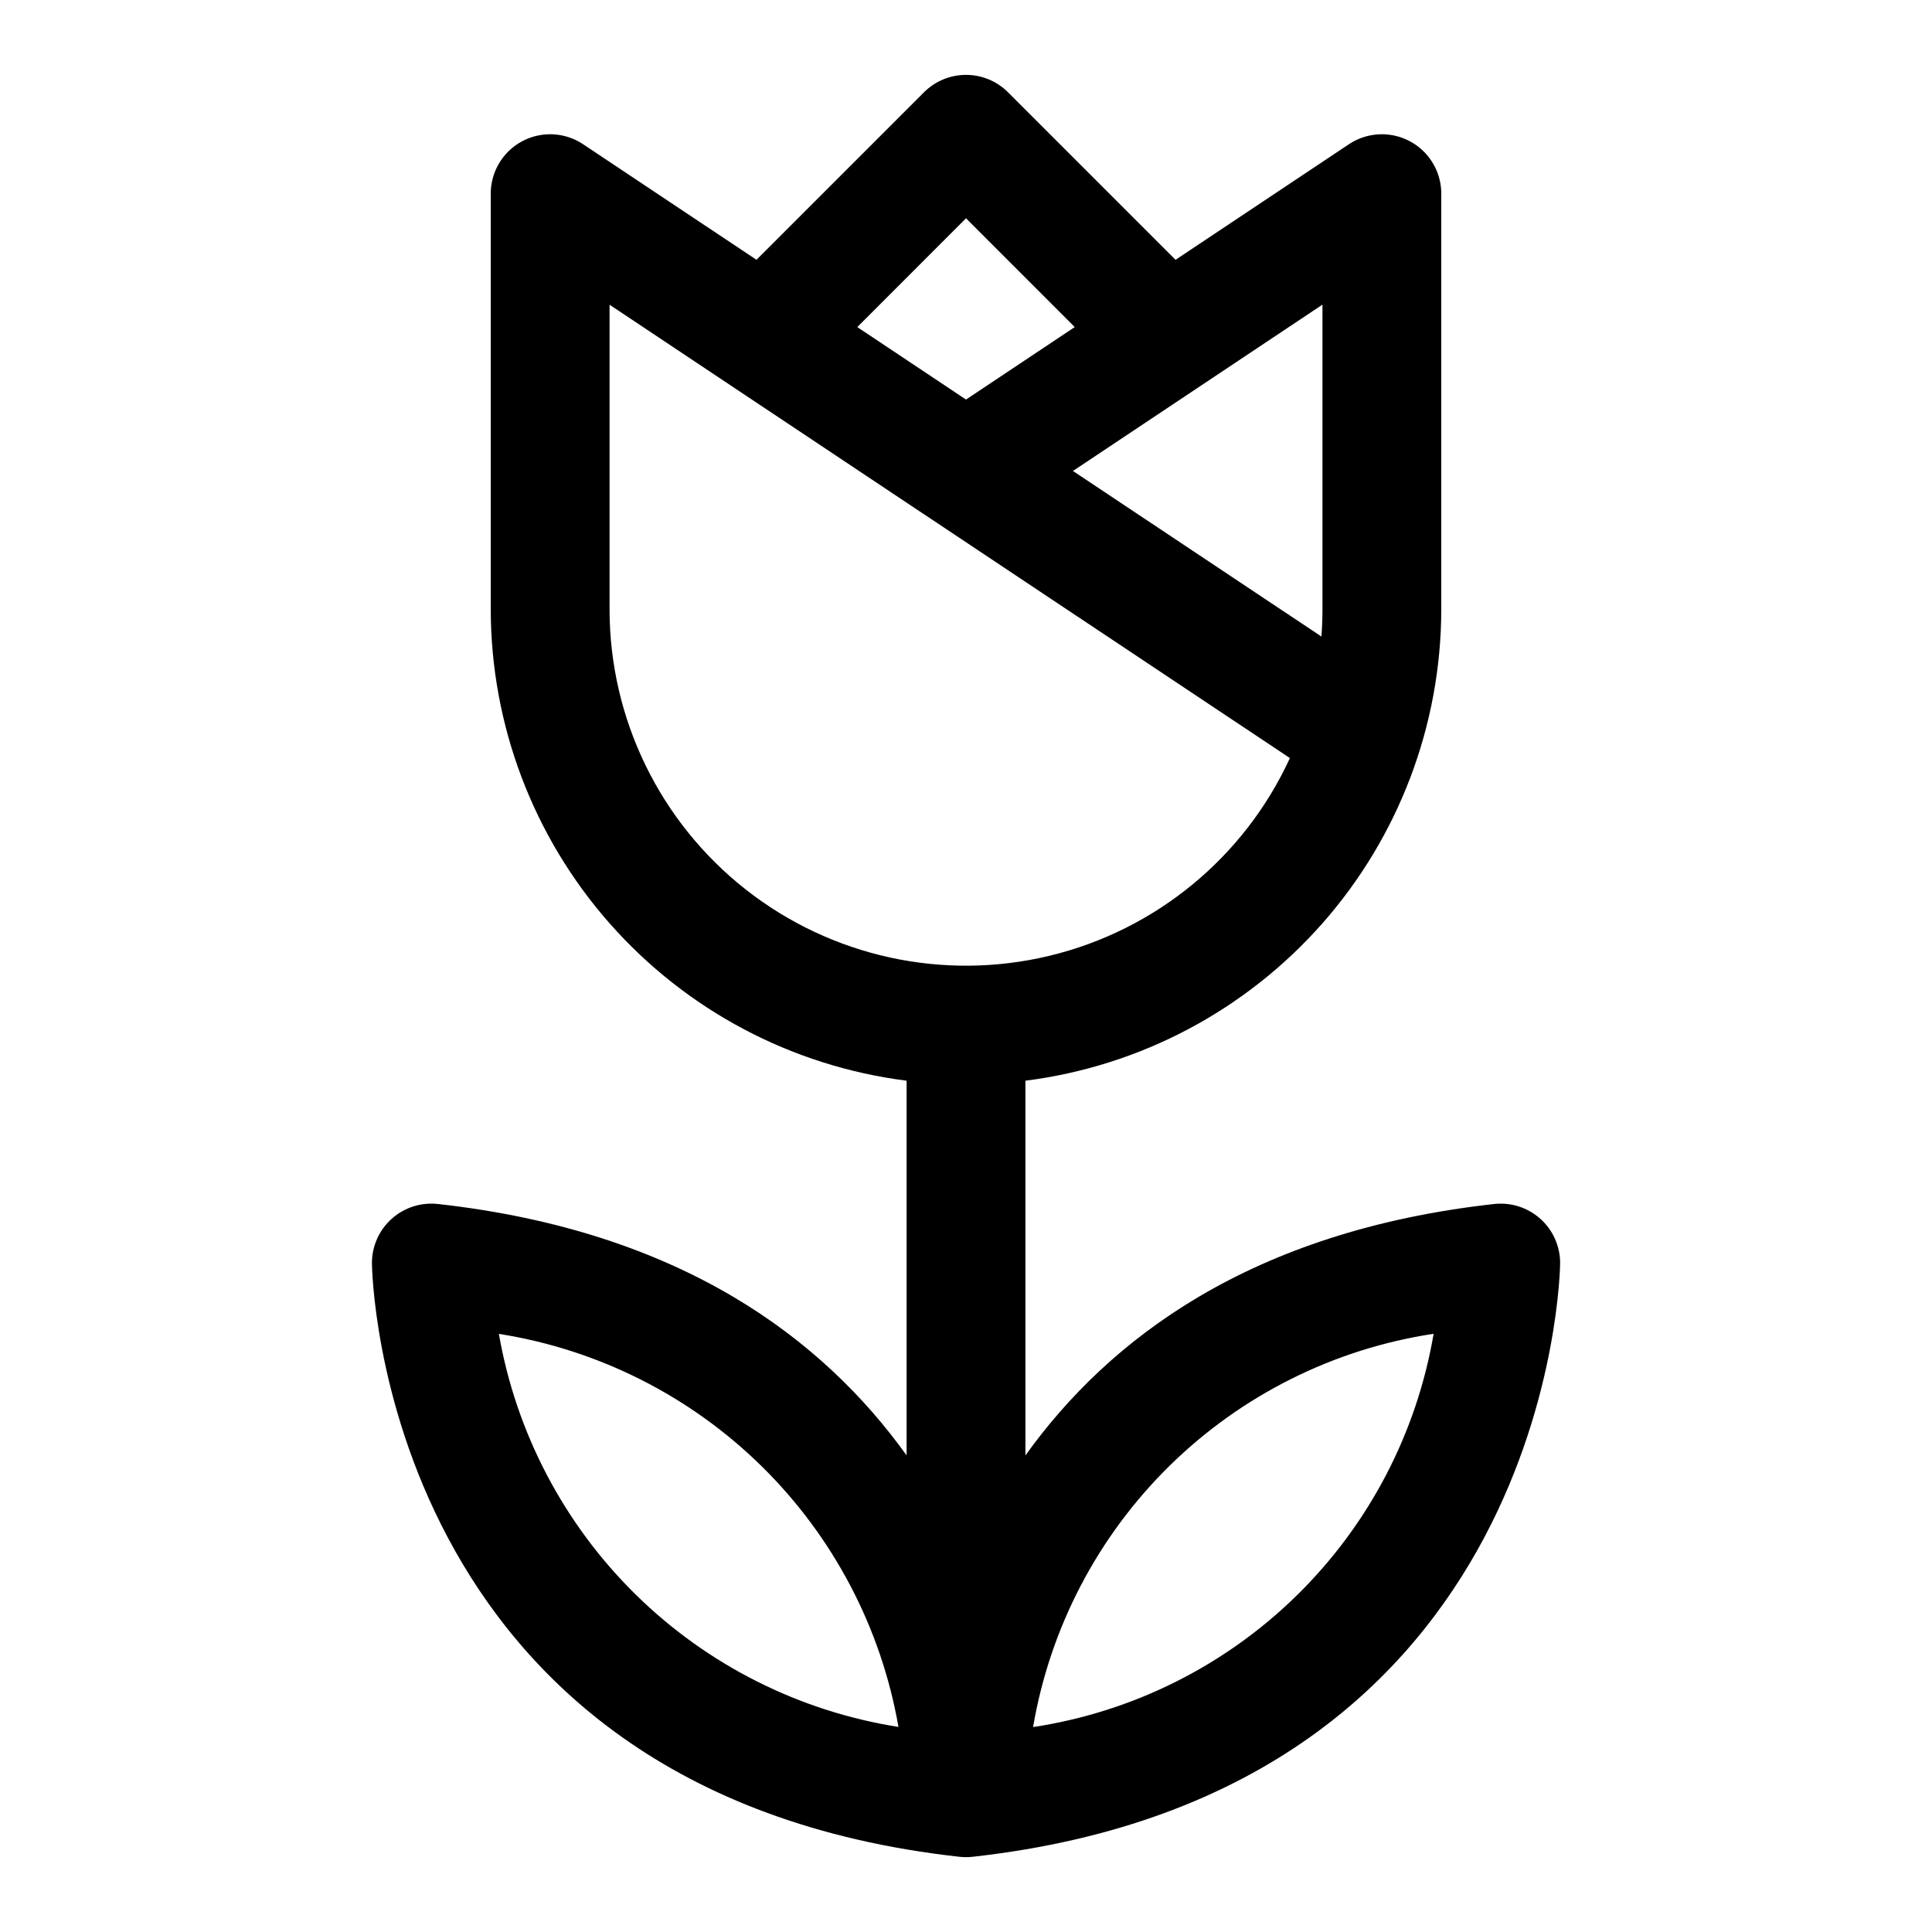
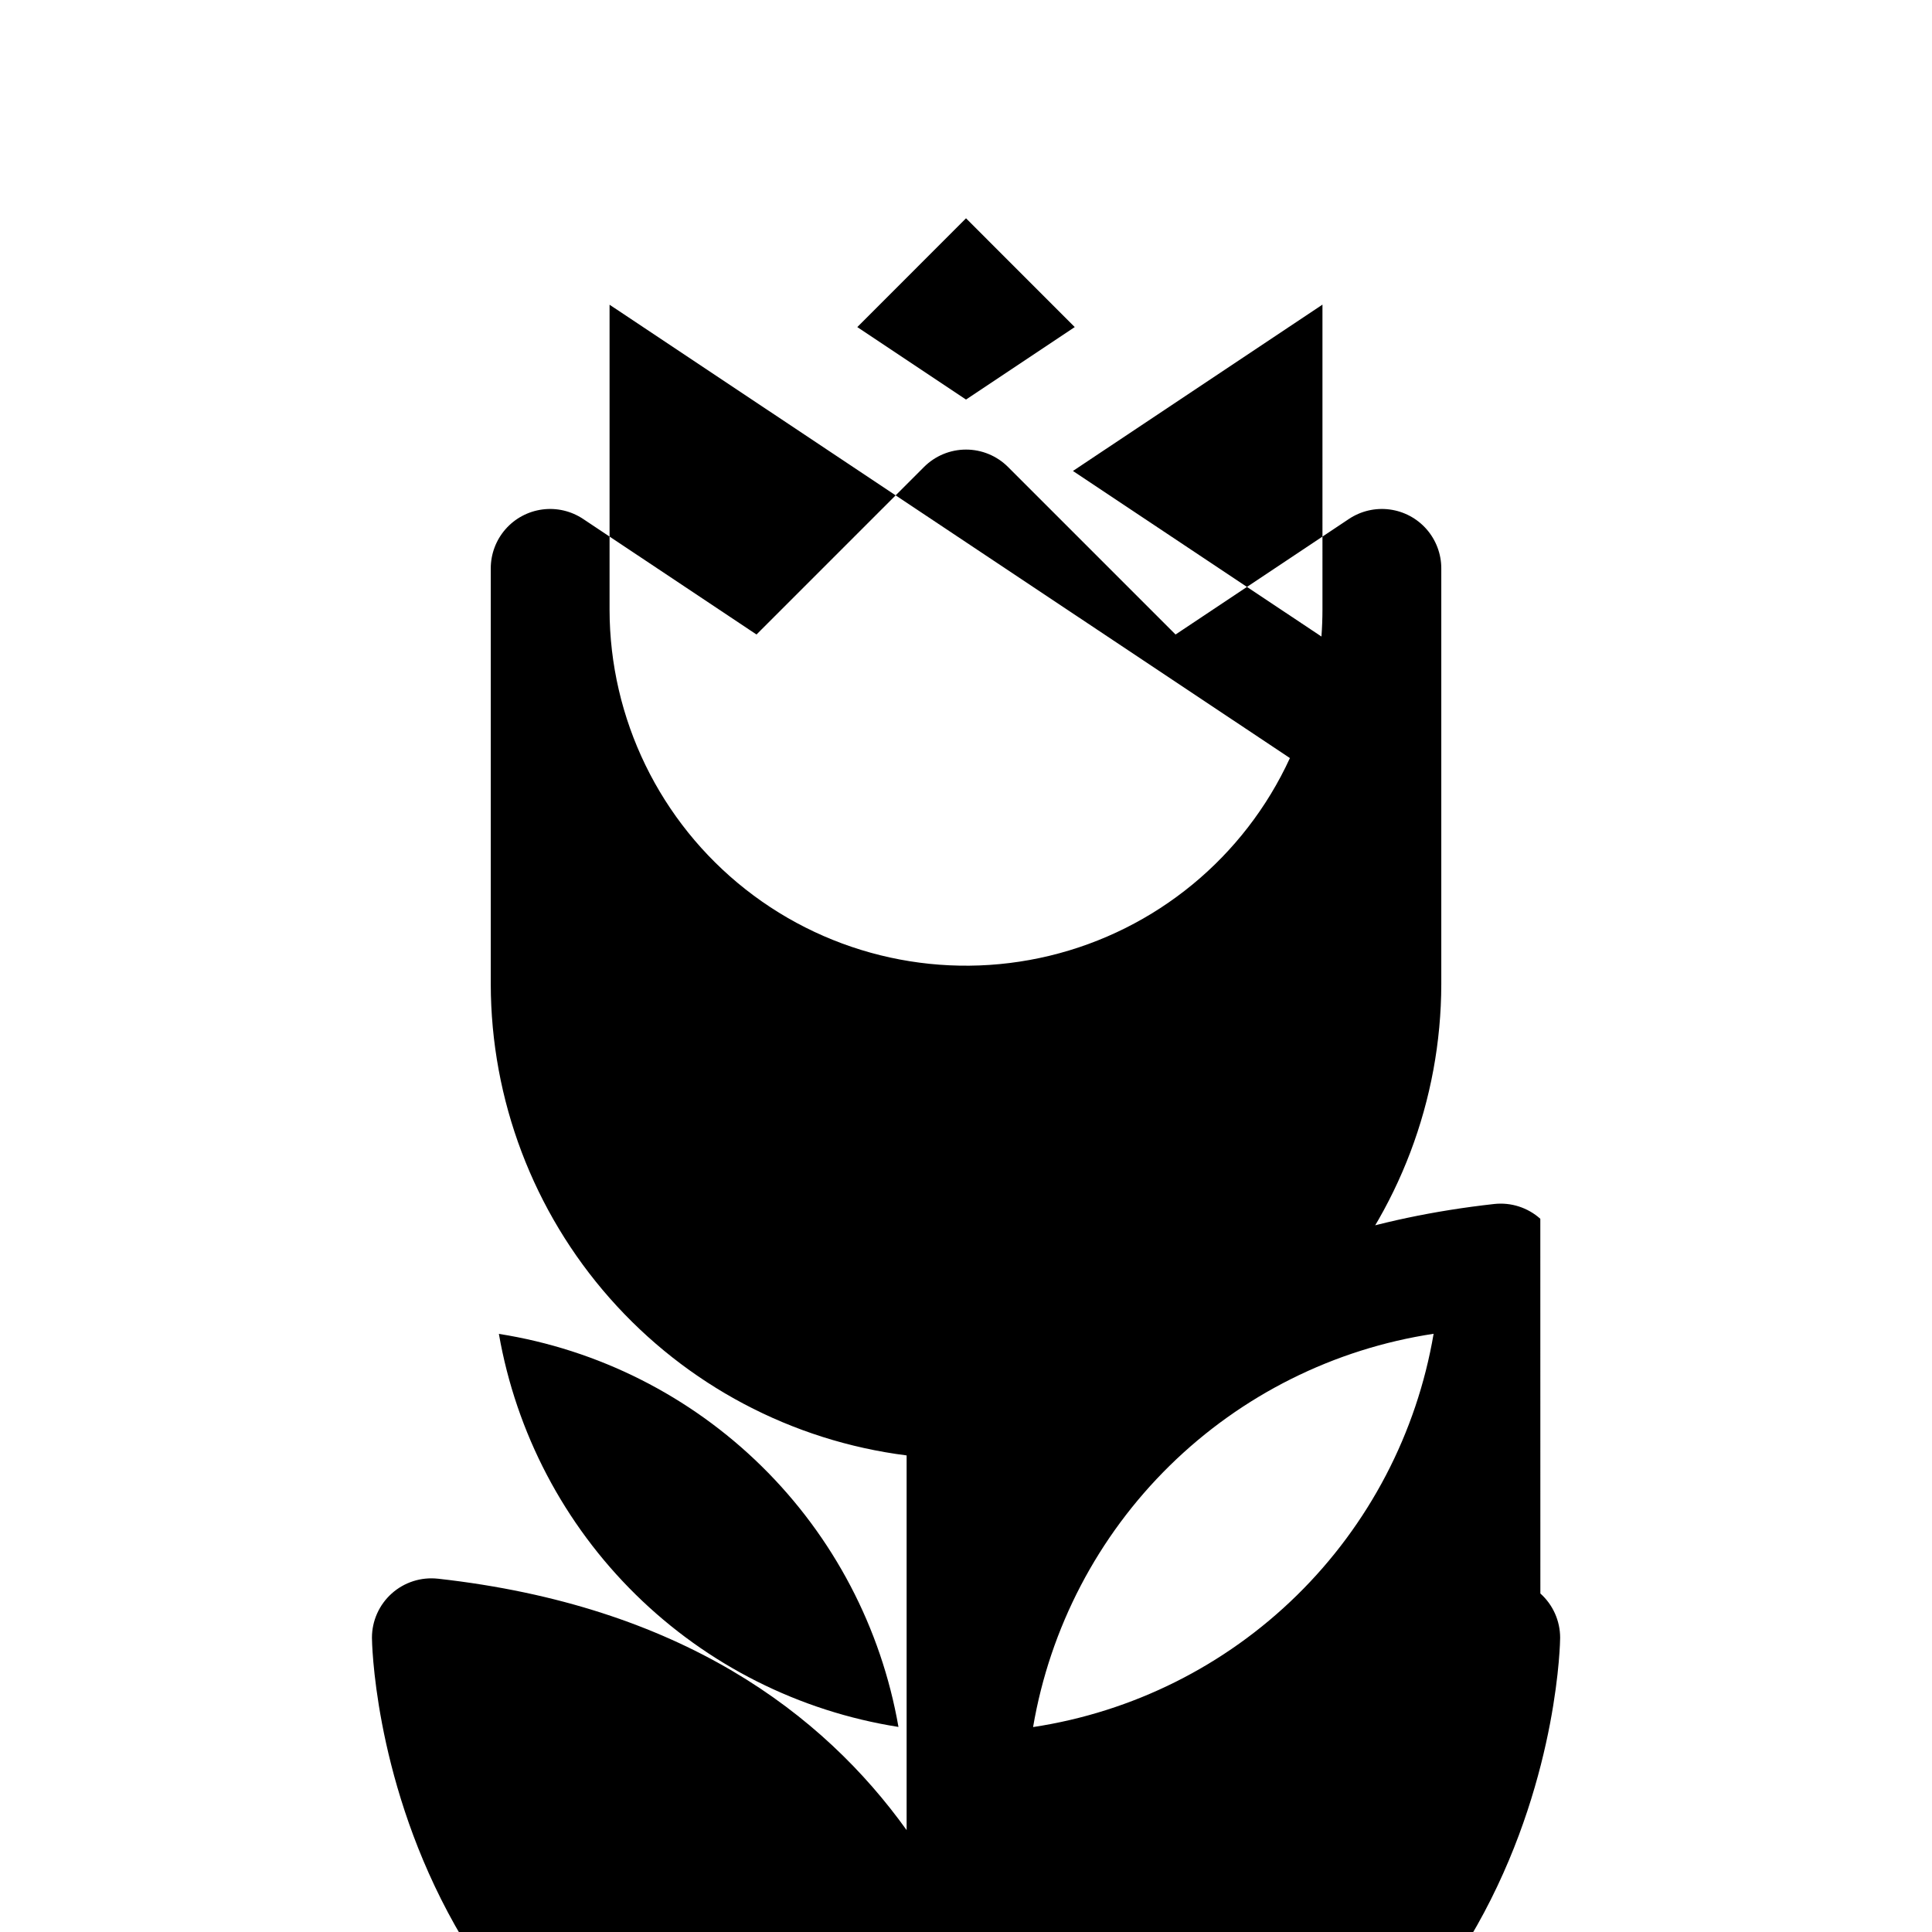
<svg xmlns="http://www.w3.org/2000/svg" fill="#000000" width="800px" height="800px" version="1.1" viewBox="144 144 512 512">
-   <path d="m552.2 466.99c-3.336-2.984-7.781-4.41-12.23-3.918-64.551 7.18-102.09 35.77-124.22 66.629l-0.004-99.301c30.41-3.856 58.371-18.66 78.656-41.645 20.285-22.98 31.5-52.566 31.551-83.219v-110.21c0.004-3.816-1.387-7.504-3.902-10.379-2.516-2.871-5.992-4.731-9.777-5.231-3.785-0.5-7.625 0.395-10.801 2.512l-45.941 30.621-44.398-44.398c-2.953-2.949-6.957-4.609-11.129-4.609-4.176 0-8.18 1.66-11.133 4.609l-44.398 44.398-45.941-30.621c-3.176-2.117-7.016-3.012-10.801-2.512-3.785 0.5-7.262 2.359-9.777 5.231-2.516 2.875-3.902 6.562-3.902 10.379v110.21c0.051 30.652 11.266 60.238 31.551 83.219 20.285 22.984 48.246 37.789 78.656 41.645v99.297c-22.137-30.859-59.703-59.449-124.22-66.629v0.004c-4.453-0.492-8.902 0.934-12.234 3.918-3.336 2.988-5.242 7.254-5.242 11.73 0 1.402 1.777 140.25 155.71 157.35 1.152 0.125 2.312 0.125 3.465 0 153.93-17.102 155.71-155.95 155.71-157.35 0-4.477-1.906-8.742-5.242-11.73zm-57.734-161.45c0 2.41-0.094 4.723-0.27 7.148l-65.855-43.879 66.125-44.082zm-94.461-103.69 28.812 28.828-28.812 19.207-28.812-19.207zm-94.465 103.69v-80.785l180.3 120.14c-12.082 26.297-35.551 45.602-63.684 52.387-28.129 6.789-57.82 0.309-80.562-17.586-22.742-17.895-36.031-45.223-36.055-74.16zm-29.332 191.95c26.312 4.148 50.668 16.418 69.656 35.098 18.988 18.676 31.66 42.828 36.238 69.066-26.312-4.144-50.668-16.418-69.656-35.098-18.988-18.676-31.66-42.828-36.238-69.066zm141.57 104.2c4.484-26.328 17.156-50.574 36.211-69.285 19.059-18.711 43.531-30.938 69.934-34.941-4.481 26.328-17.152 50.574-36.211 69.285-19.055 18.711-43.527 30.938-69.934 34.941z" />
+   <path d="m552.2 466.99c-3.336-2.984-7.781-4.41-12.23-3.918-64.551 7.18-102.09 35.77-124.22 66.629c30.41-3.856 58.371-18.66 78.656-41.645 20.285-22.98 31.5-52.566 31.551-83.219v-110.21c0.004-3.816-1.387-7.504-3.902-10.379-2.516-2.871-5.992-4.731-9.777-5.231-3.785-0.5-7.625 0.395-10.801 2.512l-45.941 30.621-44.398-44.398c-2.953-2.949-6.957-4.609-11.129-4.609-4.176 0-8.18 1.66-11.133 4.609l-44.398 44.398-45.941-30.621c-3.176-2.117-7.016-3.012-10.801-2.512-3.785 0.5-7.262 2.359-9.777 5.231-2.516 2.875-3.902 6.562-3.902 10.379v110.21c0.051 30.652 11.266 60.238 31.551 83.219 20.285 22.984 48.246 37.789 78.656 41.645v99.297c-22.137-30.859-59.703-59.449-124.22-66.629v0.004c-4.453-0.492-8.902 0.934-12.234 3.918-3.336 2.988-5.242 7.254-5.242 11.73 0 1.402 1.777 140.25 155.71 157.35 1.152 0.125 2.312 0.125 3.465 0 153.93-17.102 155.71-155.95 155.71-157.35 0-4.477-1.906-8.742-5.242-11.73zm-57.734-161.45c0 2.41-0.094 4.723-0.27 7.148l-65.855-43.879 66.125-44.082zm-94.461-103.69 28.812 28.828-28.812 19.207-28.812-19.207zm-94.465 103.69v-80.785l180.3 120.14c-12.082 26.297-35.551 45.602-63.684 52.387-28.129 6.789-57.82 0.309-80.562-17.586-22.742-17.895-36.031-45.223-36.055-74.16zm-29.332 191.95c26.312 4.148 50.668 16.418 69.656 35.098 18.988 18.676 31.66 42.828 36.238 69.066-26.312-4.144-50.668-16.418-69.656-35.098-18.988-18.676-31.66-42.828-36.238-69.066zm141.57 104.2c4.484-26.328 17.156-50.574 36.211-69.285 19.059-18.711 43.531-30.938 69.934-34.941-4.481 26.328-17.152 50.574-36.211 69.285-19.055 18.711-43.527 30.938-69.934 34.941z" />
</svg>